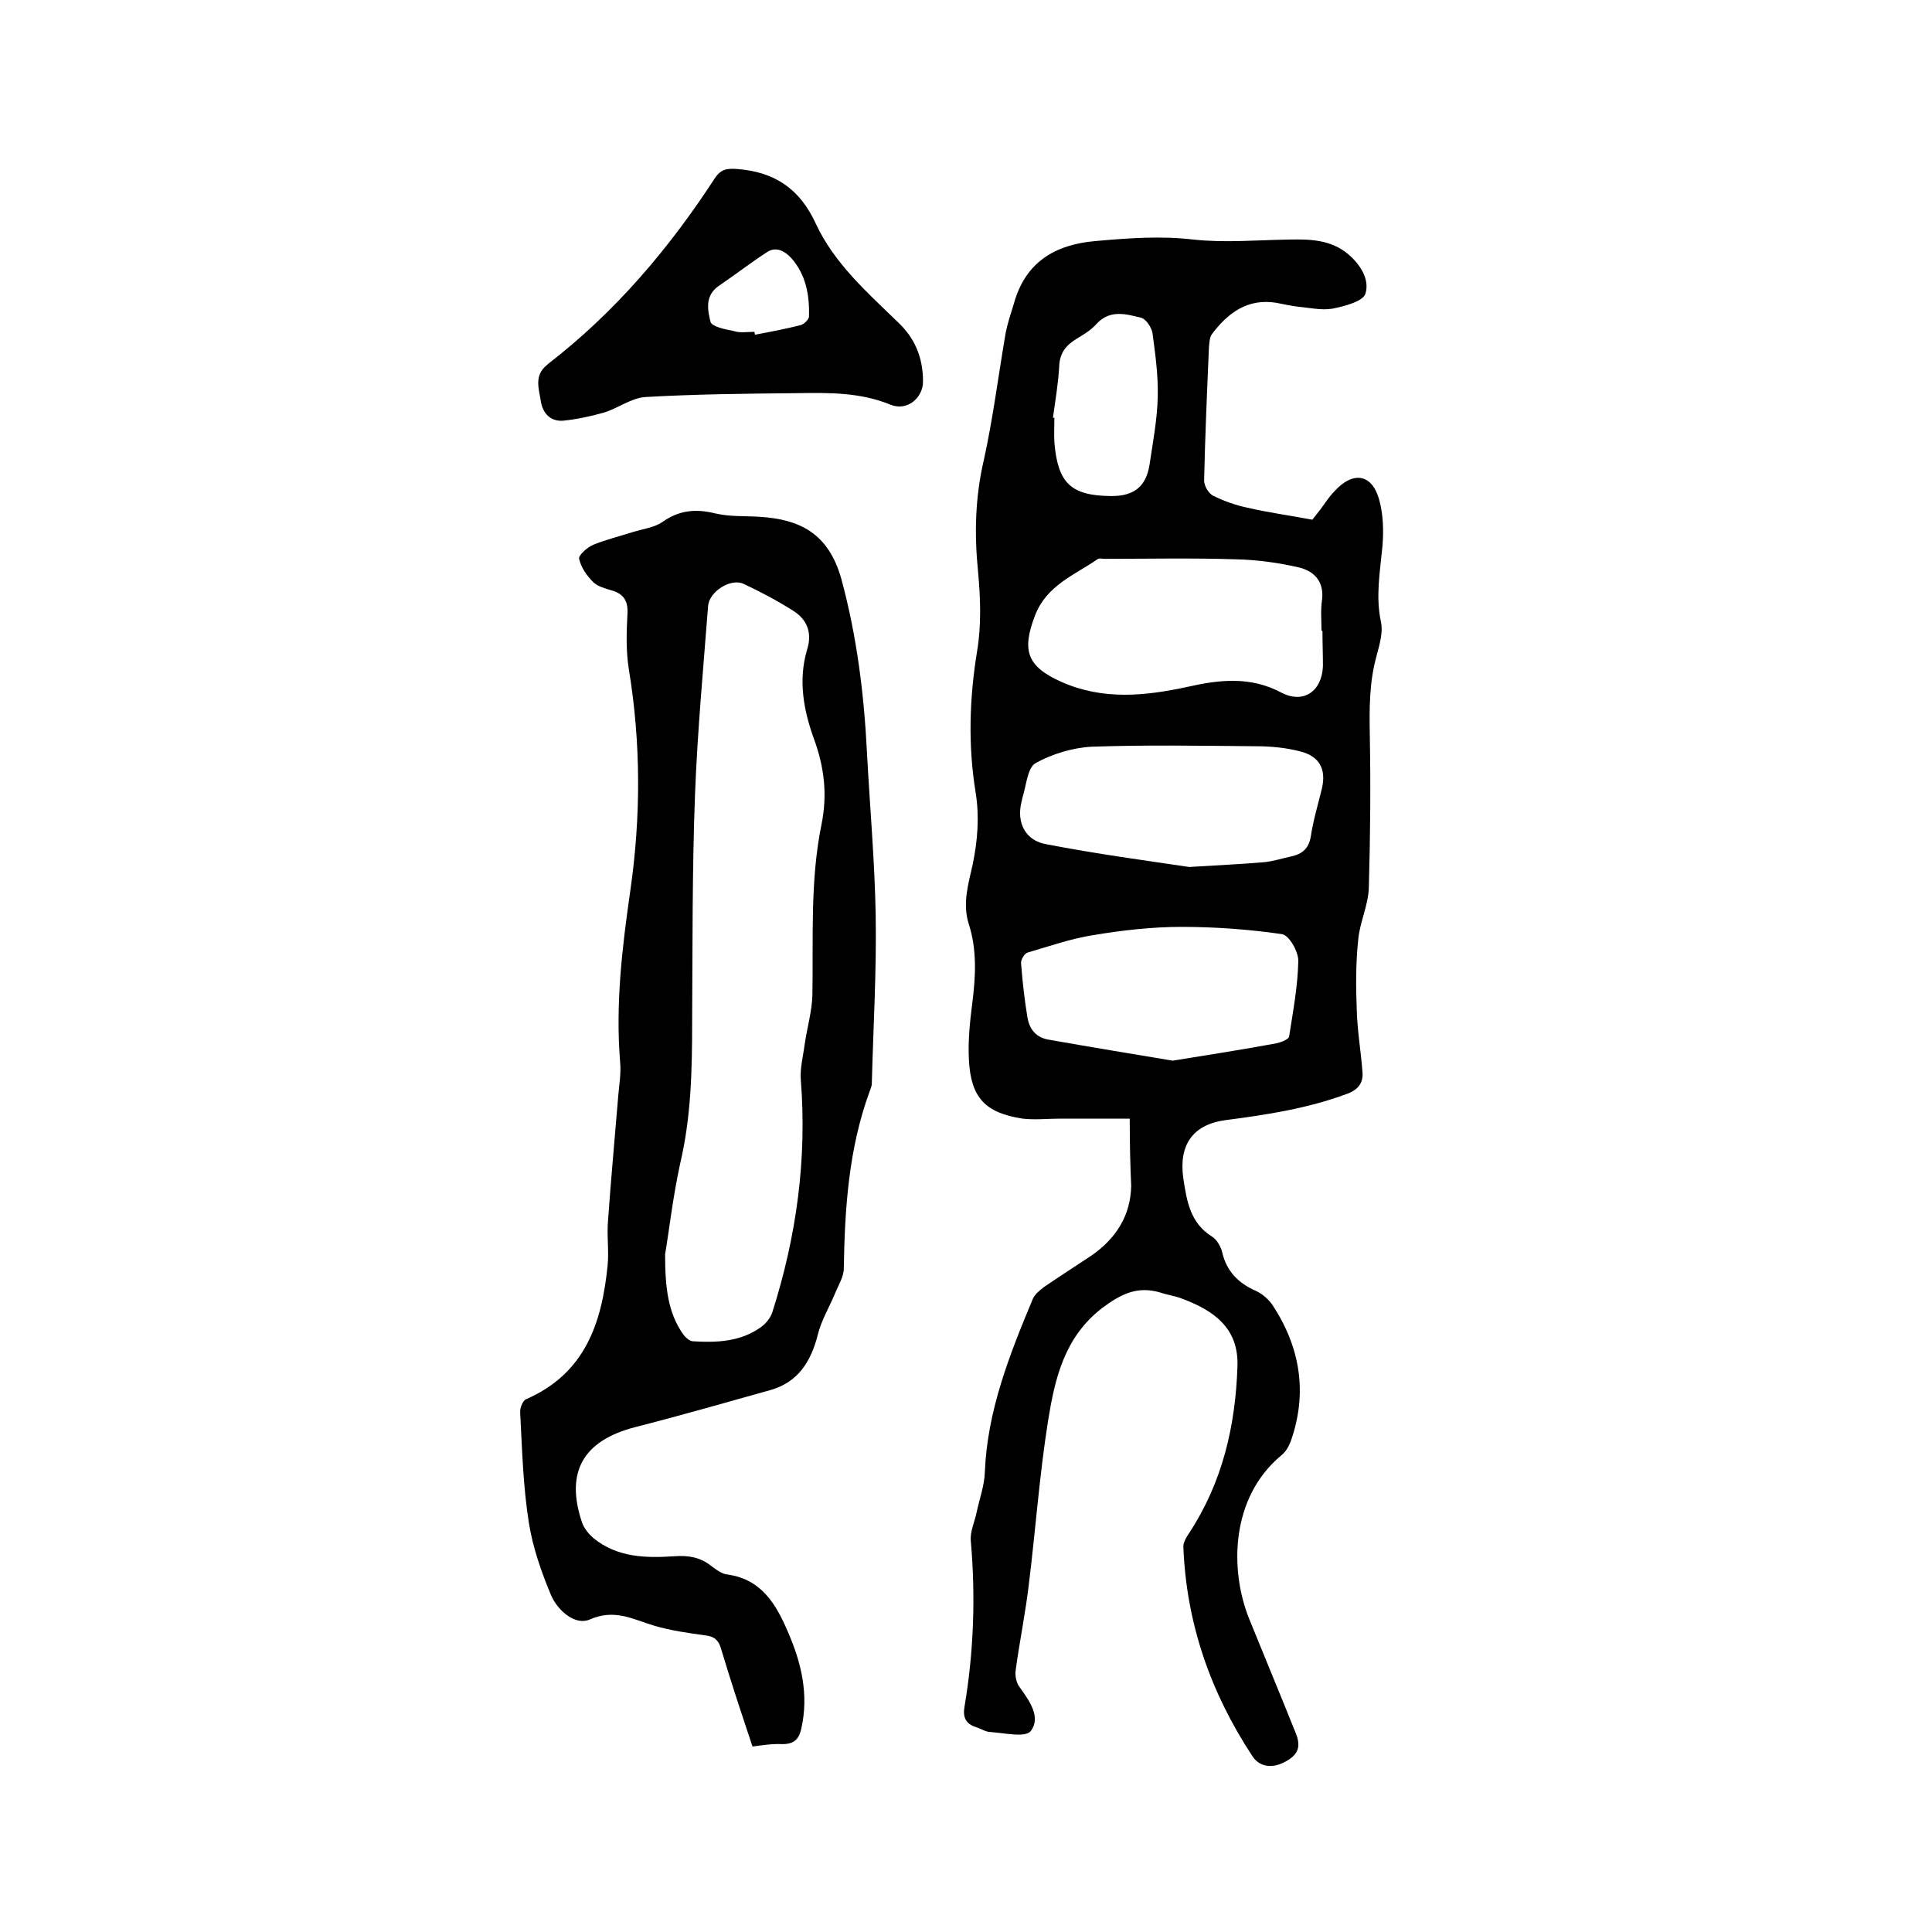
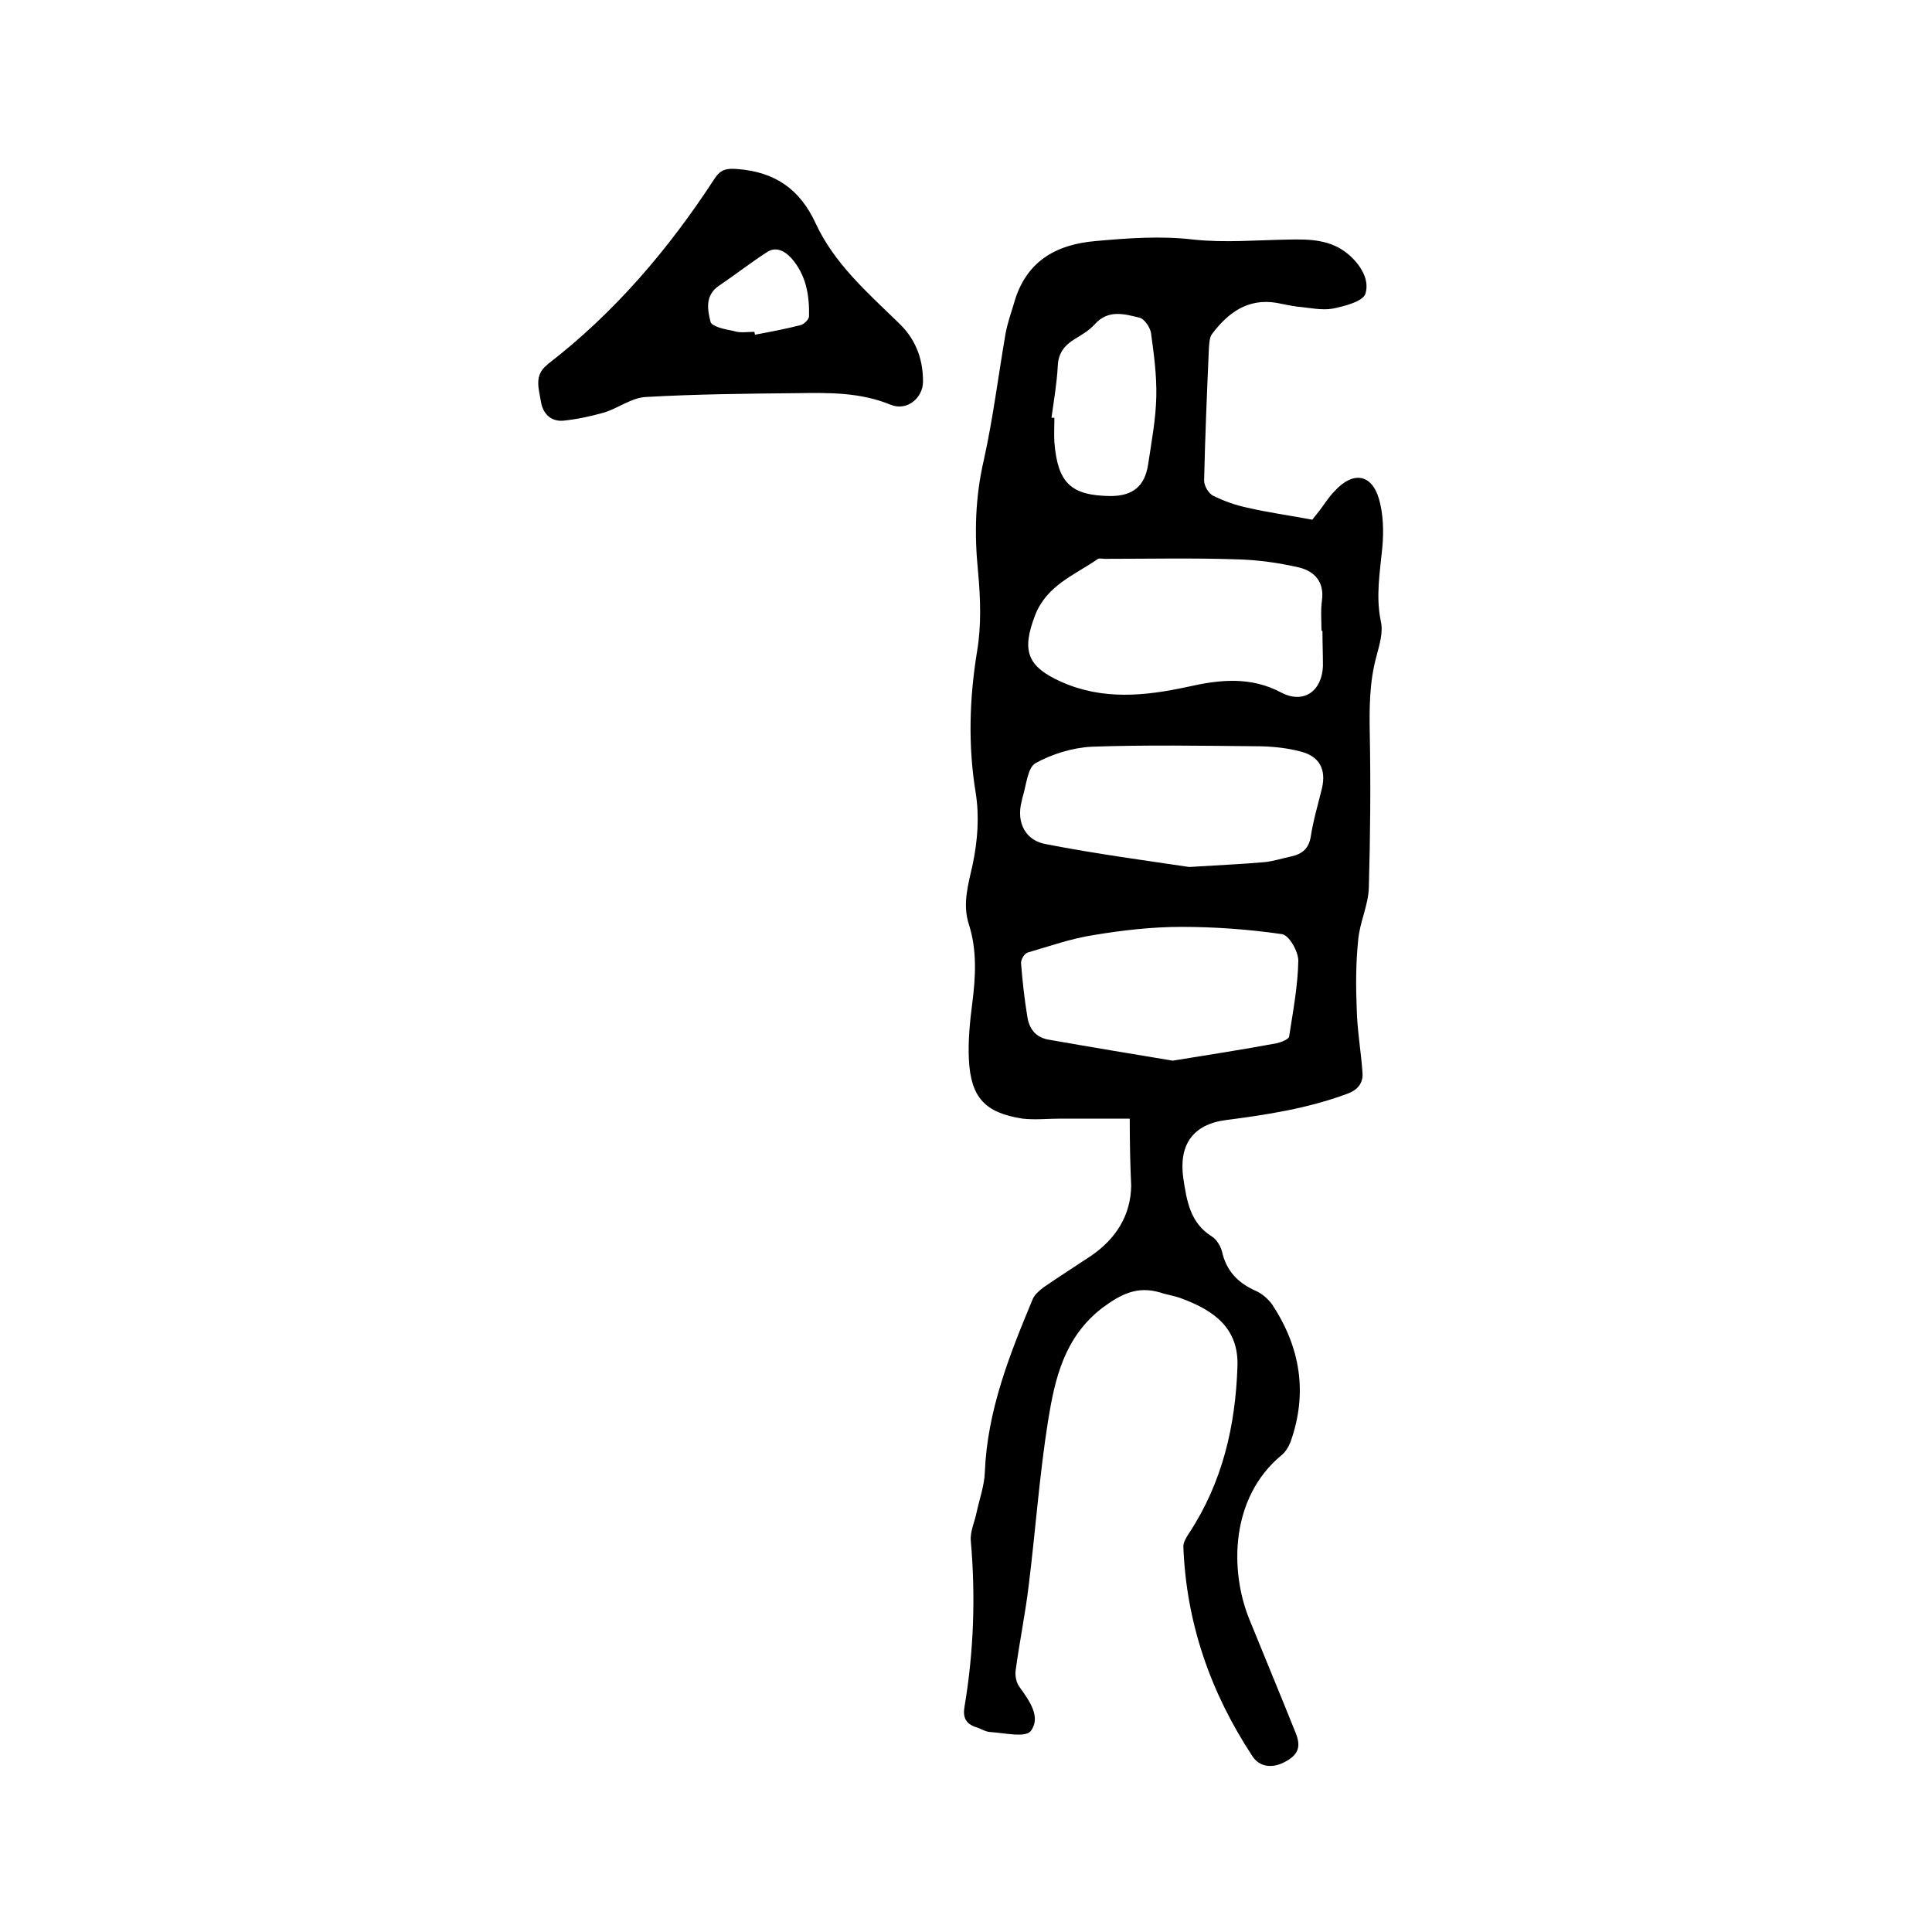
<svg xmlns="http://www.w3.org/2000/svg" enable-background="new 0 0 400 400" viewBox="0 0 400 400">
-   <path d="m233.9 231.6c-4.8 0-9.5 0-14.3 0-2.6 0-5.3.3-7.9 0-7.7-1.2-10.7-4.3-11.1-12.2-.2-3.9.2-7.8.7-11.7.7-5.5 1-11-.7-16.3-1.4-4.3-.1-8.4.8-12.5 1-4.9 1.4-9.8.6-14.8-1.6-9.8-1.3-19.5.3-29.3.9-5.3.7-11 .2-16.4-.8-7.9-.6-15.5 1.2-23.2 1.9-8.6 3-17.5 4.5-26.2.4-2.1 1.1-4.1 1.7-6.1 2.4-8.7 8.6-12.3 17-13 6.7-.6 13.4-1.1 20.2-.3 6.5.7 13.1.1 19.7 0 4.4-.1 8.7 0 12.3 3 2.6 2.2 4.5 5.3 3.6 8.2-.5 1.6-4.3 2.6-6.8 3.1-2.3.4-4.8-.2-7.2-.4-1.5-.2-2.9-.5-4.4-.8-6-1-10.1 2.1-13.4 6.5-.5.7-.5 1.8-.6 2.7-.4 9.2-.8 18.4-1 27.6 0 1.1.9 2.6 1.8 3.1 2.2 1.1 4.7 2 7.1 2.5 4.3 1 8.7 1.6 13.5 2.5.2-.3.9-1.1 1.5-1.9 1-1.3 1.9-2.8 3.1-4 3.8-4.2 7.7-3.6 9.2 1.6.9 3.1 1 6.7.7 10-.5 5.2-1.4 10.2-.3 15.4.5 2.2-.3 4.8-.9 7.1-1.5 5.4-1.5 10.8-1.4 16.3.2 10.6.1 21.1-.2 31.7-.1 3.6-1.9 7.2-2.2 10.8-.5 4.8-.5 9.6-.3 14.4.1 4.4.9 8.8 1.2 13.2.1 2.1-1 3.5-3.3 4.3-8.1 3-16.5 4.3-25 5.4-6.9.9-9.8 5.2-8.8 12.1.7 4.6 1.4 9.2 5.9 12 1 .6 1.8 2 2.1 3.1.9 4.1 3.4 6.6 7.1 8.2 1.3.6 2.5 1.7 3.3 2.8 5.8 8.8 7.4 18.3 3.8 28.4-.4 1-1 2.1-1.9 2.8-10.6 8.8-10.7 23.8-6.7 33.8 3.2 7.9 6.5 15.8 9.7 23.8 1.1 2.8.5 4.5-2.5 6-2.4 1.2-5 1-6.5-1.3-8.7-13.2-13.7-27.6-14.3-43.4 0-.9.6-1.9 1.2-2.8 6.9-10.5 9.6-22.2 10-34.5.3-8-5-11.6-11.4-14-1.5-.6-3.1-.8-4.6-1.3-4.7-1.4-8.1.3-12 3.2-7.9 6.1-9.8 14.7-11.2 23.3-1.8 11.3-2.6 22.7-4 34-.7 5.9-1.9 11.7-2.7 17.6-.2 1.2.1 2.7.8 3.6 2 2.8 4.5 6.2 2.3 9.1-1.1 1.4-5.4.4-8.3.2-1 0-2-.7-3-1-2.2-.7-2.8-2.1-2.4-4.3 1.9-11.3 2.3-22.7 1.3-34.2-.2-2 .8-4 1.2-6 .6-2.8 1.6-5.5 1.7-8.3.5-12.7 5.1-24.3 9.9-35.8.4-1 1.4-1.8 2.3-2.5 3.2-2.2 6.5-4.3 9.8-6.5 5.1-3.5 8.2-8.3 8.3-14.5-.2-4.4-.3-8.8-.3-13.9zm39.9-101c-.1 0-.2 0-.2 0 0-2.1-.2-4.3.1-6.3.5-3.8-1.5-6-4.7-6.8-4.3-1-8.7-1.6-13.1-1.7-9.1-.3-18.1-.1-27.2-.1-.5 0-1.2-.2-1.5.1-4.8 3.3-10.5 5.4-12.9 11.6-2.8 7.3-1.7 10.6 5.5 13.8 8.6 3.8 17.3 2.9 26.1 1 6.6-1.5 13-2.2 19.4 1.2 4.6 2.4 8.4-.3 8.6-5.5 0-2.4-.1-4.9-.1-7.3zm-27.6 48.9c6.5-.4 11-.6 15.6-1 1.9-.2 3.7-.8 5.6-1.2 2.2-.5 3.6-1.6 4-4.2.5-3.3 1.5-6.6 2.3-9.9.9-3.9-.5-6.6-4.4-7.6-3-.8-6.2-1.1-9.4-1.1-11.3-.1-22.6-.3-33.9.1-3.9.2-8.2 1.5-11.6 3.4-1.7 1-1.9 4.6-2.7 7.1-.1.3-.1.6-.2.9-1.1 4.3.8 8.1 5.2 8.8 10.3 2 20.8 3.4 29.5 4.7zm-3.4 40.1c7.4-1.2 14.5-2.3 21.5-3.6.9-.2 2.5-.8 2.6-1.4.8-5.2 1.8-10.4 1.9-15.7 0-1.9-1.9-5.3-3.4-5.5-6.9-1-13.9-1.5-20.8-1.5-6.1 0-12.2.7-18.2 1.7-4.6.7-9.1 2.3-13.6 3.6-.7.2-1.5 1.5-1.4 2.3.3 3.7.7 7.4 1.3 11 .4 2.6 1.8 4.4 4.7 4.8 8.5 1.5 17 2.9 25.4 4.3zm-24.8-133.1h.3c0 1.7-.1 3.4 0 5.1.7 8.4 3.4 11 11.6 11.1h.3c4.6 0 7.1-2 7.8-6.5.7-4.7 1.6-9.4 1.7-14.1.1-4.4-.5-8.8-1.1-13.2-.2-1.1-1.3-2.8-2.3-3.1-3.2-.8-6.6-1.8-9.4 1.4-1.1 1.2-2.6 2.1-4.1 3-2.1 1.3-3.4 2.9-3.5 5.6-.2 3.6-.8 7.1-1.3 10.7z" />
-   <path d="m155.8 361.6c-2.3-6.9-4.5-13.5-6.5-20.2-.5-1.8-1.4-2.6-3.2-2.8-3.6-.5-7.2-1-10.6-2-4.4-1.3-8.2-3.6-13.4-1.3-3 1.3-6.6-1.8-8-5-2-4.8-3.8-9.9-4.6-15-1.2-7.5-1.4-15.2-1.8-22.8-.1-.9.5-2.5 1.2-2.8 12.2-5.3 15.7-15.7 16.9-27.7.3-3.1-.2-6.3.1-9.5.6-8.5 1.4-17 2.1-25.6.2-2.3.6-4.7.4-6.9-1-12 .4-23.8 2.1-35.6 2.2-15.3 2.2-30.6-.3-45.8-.6-3.7-.5-7.6-.3-11.4.2-2.8-.8-4.3-3.4-5-1.3-.4-2.8-.8-3.7-1.7-1.3-1.3-2.5-3-2.9-4.8-.2-.7 1.7-2.4 2.9-2.9 2.7-1.1 5.6-1.8 8.4-2.7 2-.6 4.3-.9 5.9-2 3.5-2.5 7-2.8 11-1.8 3 .7 6.1.5 9.2.7 8 .5 14.2 3.2 16.9 12.9 3.2 11.8 4.7 23.8 5.3 36 .6 11.2 1.6 22.4 1.8 33.5.2 11.6-.5 23.3-.8 34.9 0 .6-.3 1.2-.5 1.8-4.3 11.8-5.1 24.1-5.3 36.5 0 1.8-1.2 3.6-1.9 5.4-1.2 2.8-2.8 5.5-3.5 8.4-1.4 5.5-4.1 9.8-9.8 11.4-9.3 2.6-18.7 5.3-28.1 7.7-10.7 2.8-14.4 9.3-10.9 19.7.4 1.2 1.4 2.4 2.3 3.2 5 4.1 10.9 4.2 16.9 3.8 2.8-.2 5.2.2 7.4 1.9 1.1.8 2.3 1.8 3.6 1.9 7 1 10 6.2 12.4 11.8 2.8 6.4 4.4 13 2.8 20.1-.5 2.2-1.5 3.2-3.9 3.2-2.1-.1-4 .2-6.2.5zm-18.1-101.9c0 7.2.7 12 3.5 16.2.5.8 1.5 1.8 2.3 1.8 4.9.3 9.8.1 14-2.9 1-.7 2-1.9 2.4-3.1 5-15.7 7.2-31.7 5.9-48.1-.2-2.4.5-5 .8-7.4.5-3.4 1.5-6.8 1.6-10.2.2-11.8-.5-23.7 1.9-35.4 1.2-5.9.6-11.6-1.5-17.4-2.2-6-3.4-12.3-1.5-18.7 1.1-3.5 0-6.2-2.8-8-3.3-2.1-6.7-3.9-10.3-5.6-2.7-1.3-7.2 1.6-7.4 4.6-1 13-2.2 25.9-2.7 38.9-.6 15.7-.5 31.5-.6 47.3 0 9.8-.2 19.6-2.5 29.3-1.5 6.9-2.3 14-3.1 18.7z" />
+   <path d="m233.9 231.6c-4.8 0-9.5 0-14.3 0-2.6 0-5.3.3-7.9 0-7.7-1.2-10.7-4.3-11.1-12.2-.2-3.9.2-7.8.7-11.7.7-5.5 1-11-.7-16.3-1.4-4.3-.1-8.4.8-12.5 1-4.9 1.4-9.8.6-14.8-1.6-9.8-1.3-19.5.3-29.3.9-5.3.7-11 .2-16.4-.8-7.9-.6-15.5 1.2-23.2 1.9-8.6 3-17.5 4.5-26.2.4-2.1 1.1-4.1 1.7-6.1 2.4-8.7 8.6-12.3 17-13 6.7-.6 13.4-1.1 20.2-.3 6.5.7 13.1.1 19.7 0 4.4-.1 8.7 0 12.3 3 2.6 2.2 4.5 5.3 3.6 8.2-.5 1.6-4.3 2.6-6.8 3.1-2.3.4-4.8-.2-7.2-.4-1.5-.2-2.9-.5-4.4-.8-6-1-10.1 2.1-13.4 6.5-.5.7-.5 1.8-.6 2.7-.4 9.2-.8 18.4-1 27.6 0 1.1.9 2.6 1.8 3.1 2.2 1.1 4.7 2 7.1 2.5 4.3 1 8.7 1.6 13.5 2.5.2-.3.9-1.1 1.5-1.9 1-1.3 1.9-2.8 3.1-4 3.8-4.2 7.7-3.6 9.2 1.6.9 3.1 1 6.7.7 10-.5 5.2-1.4 10.2-.3 15.4.5 2.2-.3 4.8-.9 7.1-1.5 5.4-1.5 10.8-1.4 16.3.2 10.6.1 21.1-.2 31.7-.1 3.6-1.9 7.2-2.2 10.8-.5 4.8-.5 9.6-.3 14.4.1 4.4.9 8.8 1.2 13.2.1 2.1-1 3.5-3.3 4.3-8.1 3-16.5 4.3-25 5.4-6.9.9-9.8 5.2-8.8 12.1.7 4.6 1.4 9.2 5.9 12 1 .6 1.8 2 2.1 3.1.9 4.1 3.4 6.6 7.1 8.2 1.3.6 2.5 1.7 3.3 2.8 5.8 8.8 7.4 18.3 3.8 28.4-.4 1-1 2.1-1.9 2.8-10.6 8.8-10.7 23.8-6.7 33.8 3.2 7.9 6.5 15.8 9.7 23.8 1.1 2.8.5 4.5-2.5 6-2.4 1.2-5 1-6.5-1.3-8.7-13.2-13.7-27.6-14.3-43.4 0-.9.6-1.9 1.2-2.8 6.9-10.5 9.6-22.2 10-34.5.3-8-5-11.6-11.4-14-1.5-.6-3.1-.8-4.6-1.3-4.7-1.4-8.1.3-12 3.2-7.9 6.1-9.8 14.7-11.2 23.3-1.8 11.3-2.6 22.7-4 34-.7 5.9-1.9 11.7-2.7 17.6-.2 1.2.1 2.7.8 3.6 2 2.8 4.5 6.2 2.3 9.1-1.1 1.4-5.4.4-8.3.2-1 0-2-.7-3-1-2.2-.7-2.8-2.1-2.4-4.3 1.9-11.3 2.3-22.7 1.3-34.2-.2-2 .8-4 1.2-6 .6-2.8 1.6-5.5 1.7-8.3.5-12.7 5.1-24.3 9.9-35.8.4-1 1.4-1.8 2.3-2.5 3.2-2.2 6.5-4.3 9.8-6.5 5.1-3.5 8.2-8.3 8.3-14.5-.2-4.4-.3-8.8-.3-13.9zm39.9-101c-.1 0-.2 0-.2 0 0-2.1-.2-4.3.1-6.3.5-3.8-1.5-6-4.7-6.8-4.3-1-8.7-1.6-13.1-1.7-9.1-.3-18.1-.1-27.2-.1-.5 0-1.2-.2-1.5.1-4.8 3.3-10.5 5.4-12.9 11.6-2.8 7.3-1.7 10.6 5.5 13.8 8.6 3.8 17.3 2.9 26.1 1 6.6-1.5 13-2.2 19.4 1.2 4.6 2.4 8.4-.3 8.6-5.5 0-2.4-.1-4.9-.1-7.3zm-27.6 48.9c6.5-.4 11-.6 15.6-1 1.9-.2 3.7-.8 5.6-1.2 2.2-.5 3.6-1.6 4-4.2.5-3.3 1.5-6.6 2.3-9.9.9-3.9-.5-6.6-4.4-7.6-3-.8-6.2-1.1-9.4-1.1-11.3-.1-22.6-.3-33.9.1-3.9.2-8.2 1.5-11.6 3.4-1.7 1-1.9 4.6-2.7 7.1-.1.3-.1.6-.2.9-1.1 4.3.8 8.1 5.2 8.8 10.3 2 20.8 3.4 29.5 4.7zm-3.4 40.1c7.4-1.2 14.5-2.3 21.5-3.6.9-.2 2.5-.8 2.6-1.4.8-5.2 1.8-10.4 1.9-15.7 0-1.9-1.9-5.3-3.4-5.5-6.9-1-13.9-1.5-20.8-1.5-6.1 0-12.2.7-18.2 1.7-4.6.7-9.1 2.3-13.6 3.6-.7.2-1.5 1.5-1.4 2.3.3 3.7.7 7.4 1.3 11 .4 2.6 1.8 4.4 4.7 4.8 8.5 1.5 17 2.9 25.4 4.3zm-24.8-133.1h.3c0 1.7-.1 3.4 0 5.1.7 8.4 3.4 11 11.6 11.1c4.6 0 7.1-2 7.8-6.5.7-4.7 1.6-9.4 1.7-14.1.1-4.4-.5-8.8-1.1-13.2-.2-1.1-1.3-2.8-2.3-3.1-3.2-.8-6.6-1.8-9.4 1.4-1.1 1.2-2.6 2.1-4.1 3-2.1 1.3-3.4 2.9-3.5 5.6-.2 3.6-.8 7.1-1.3 10.7z" />
  <path d="m191.1 79c0 3.3-3.2 6.2-6.7 4.8-6.3-2.6-12.8-2.5-19.4-2.4-10.5.1-20.9.2-31.4.8-2.9.2-5.6 2.3-8.5 3.2-2.8.8-5.6 1.4-8.5 1.7-2.6.2-4.2-1.5-4.6-3.9-.4-2.6-1.5-5.4 1.2-7.6.1-.1.2-.1.2-.2 13.9-10.7 25.1-23.9 34.6-38.5 1.2-1.8 2.4-2.1 4.7-1.9 7.7.6 12.9 4.1 16.2 11.3 3.8 8.2 10.6 14.2 17 20.4 3.3 3.1 5.2 7 5.2 12.3zm-34.9-10.3c0 .2.1.4.1.6 3.2-.6 6.4-1.2 9.5-2 .7-.2 1.7-1.2 1.7-1.8.1-4.4-.6-8.6-3.7-12.1-1.4-1.5-3.2-2.4-5-1.2-3.4 2.2-6.6 4.7-10 7-2.9 2-2.3 5-1.7 7.4.2 1 3 1.6 4.7 1.9 1.4.5 2.9.2 4.4.2z" />
</svg>